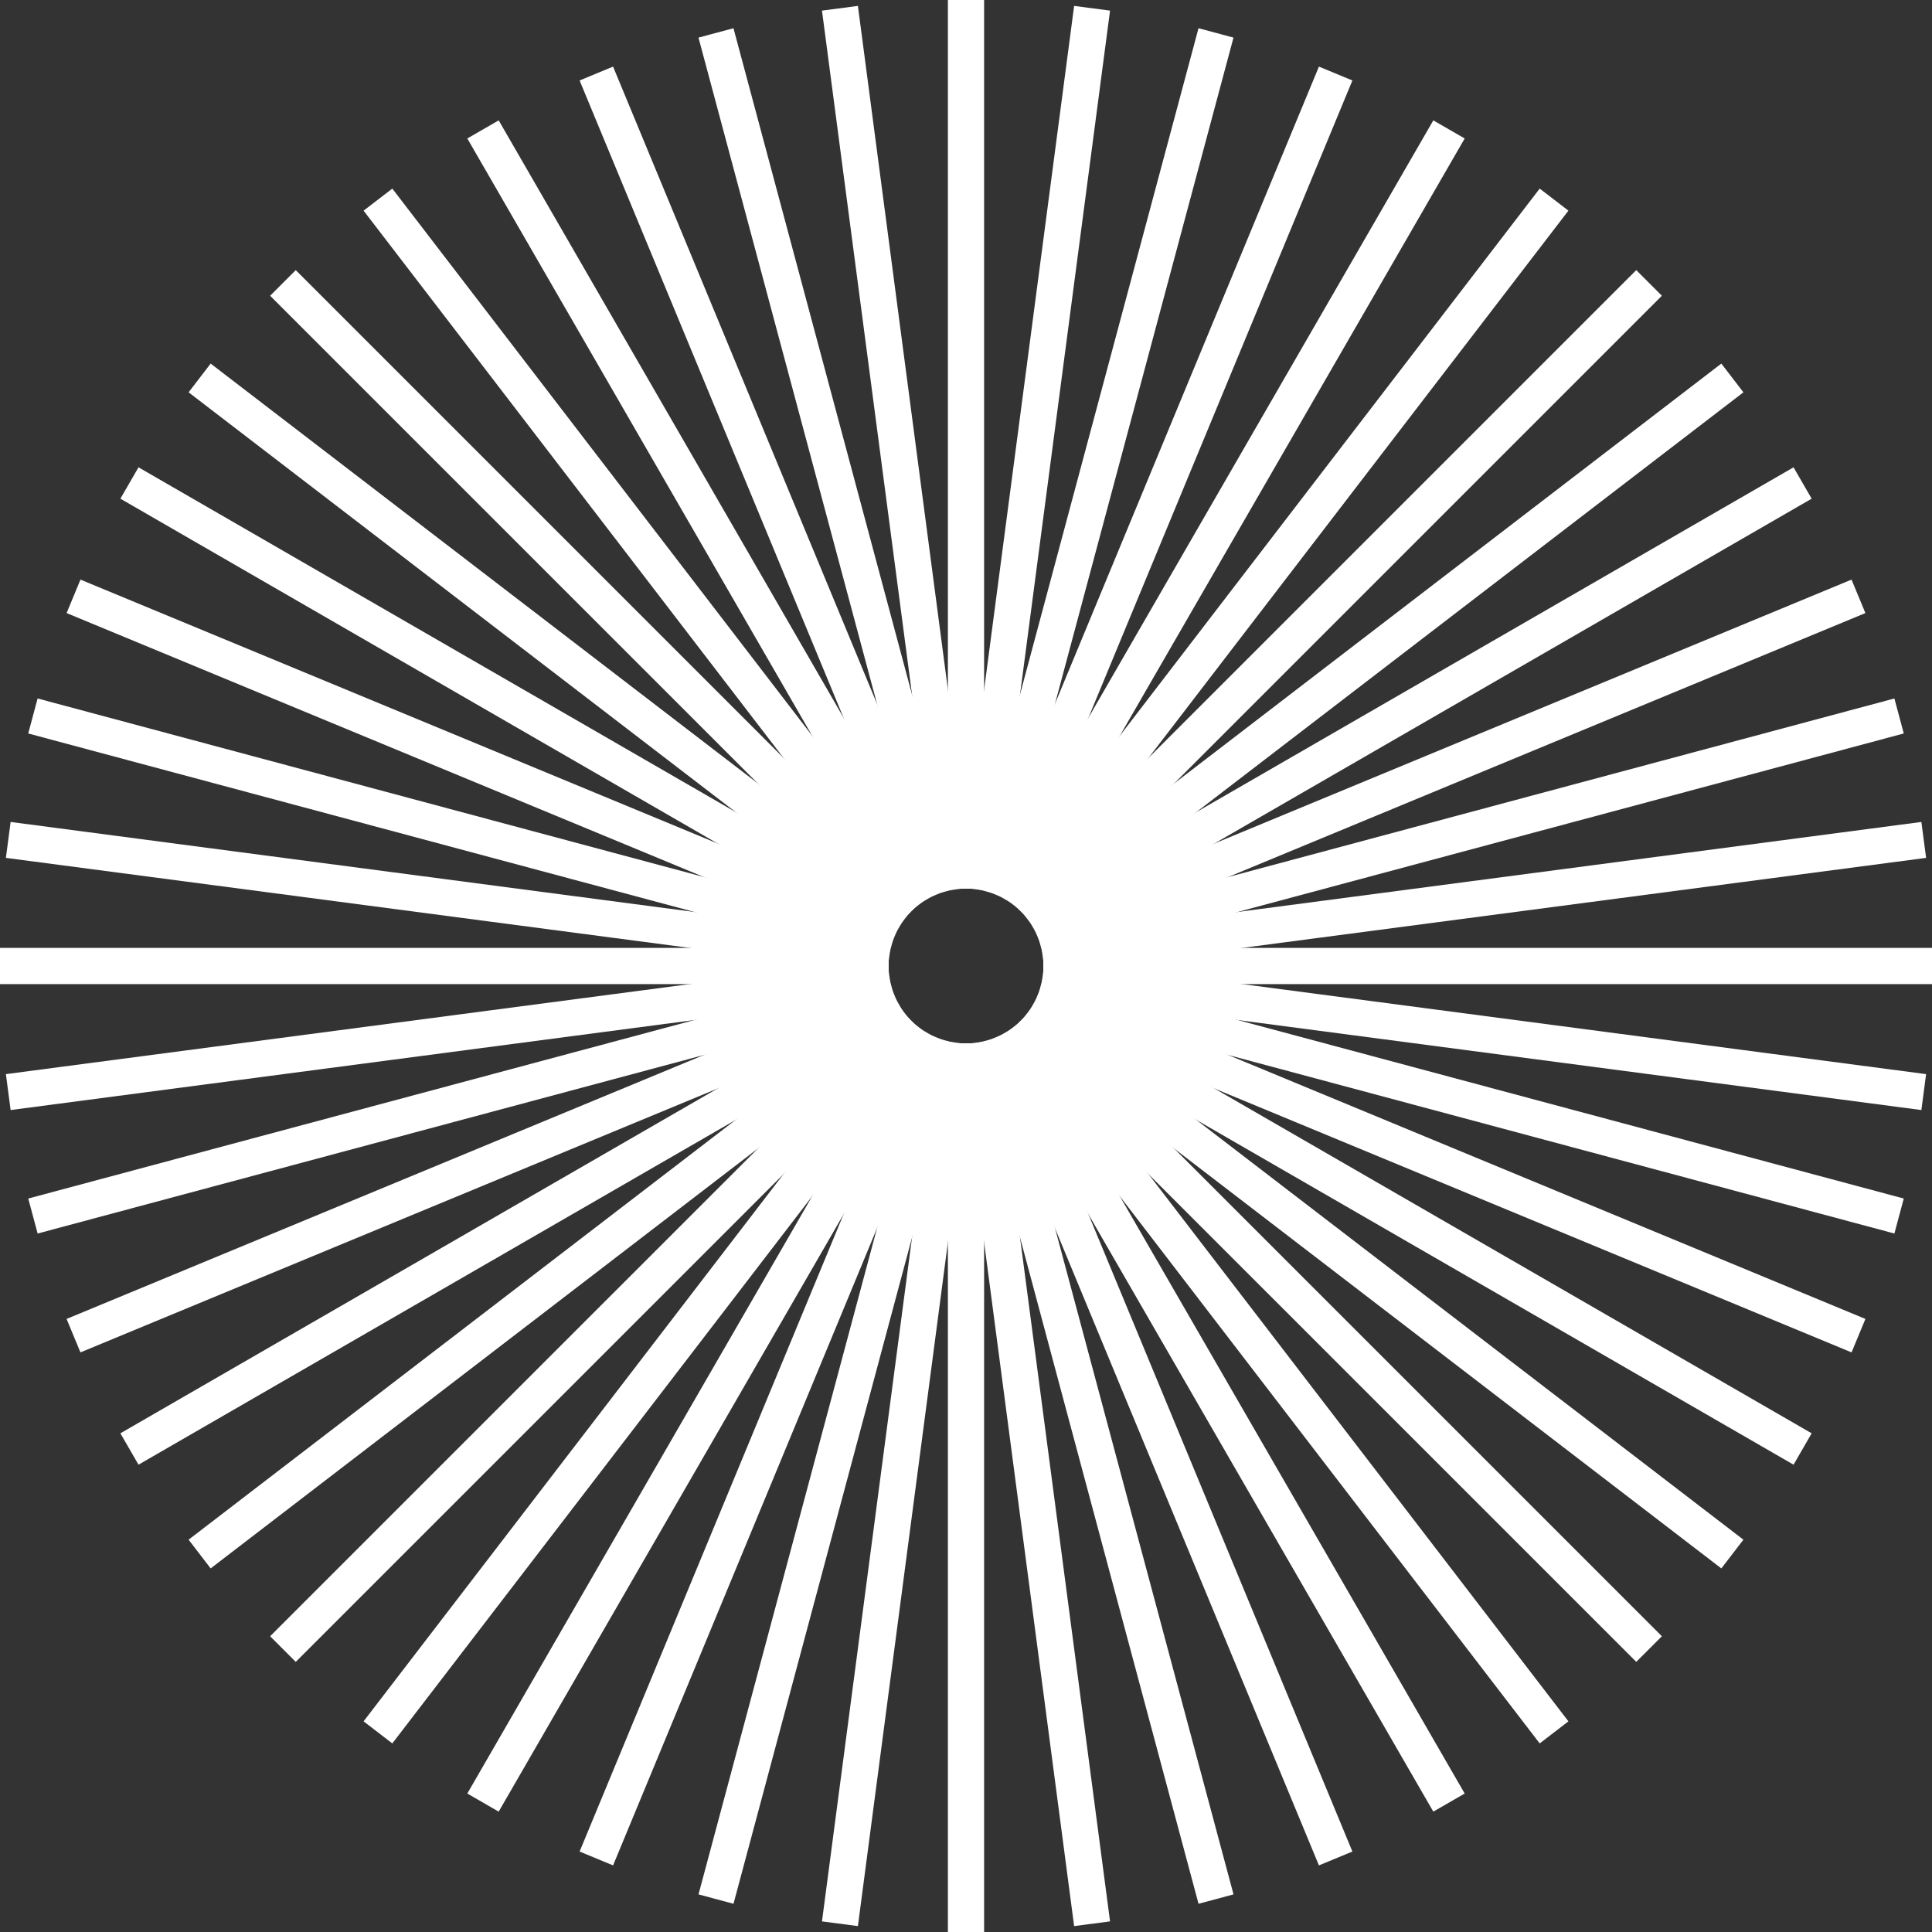
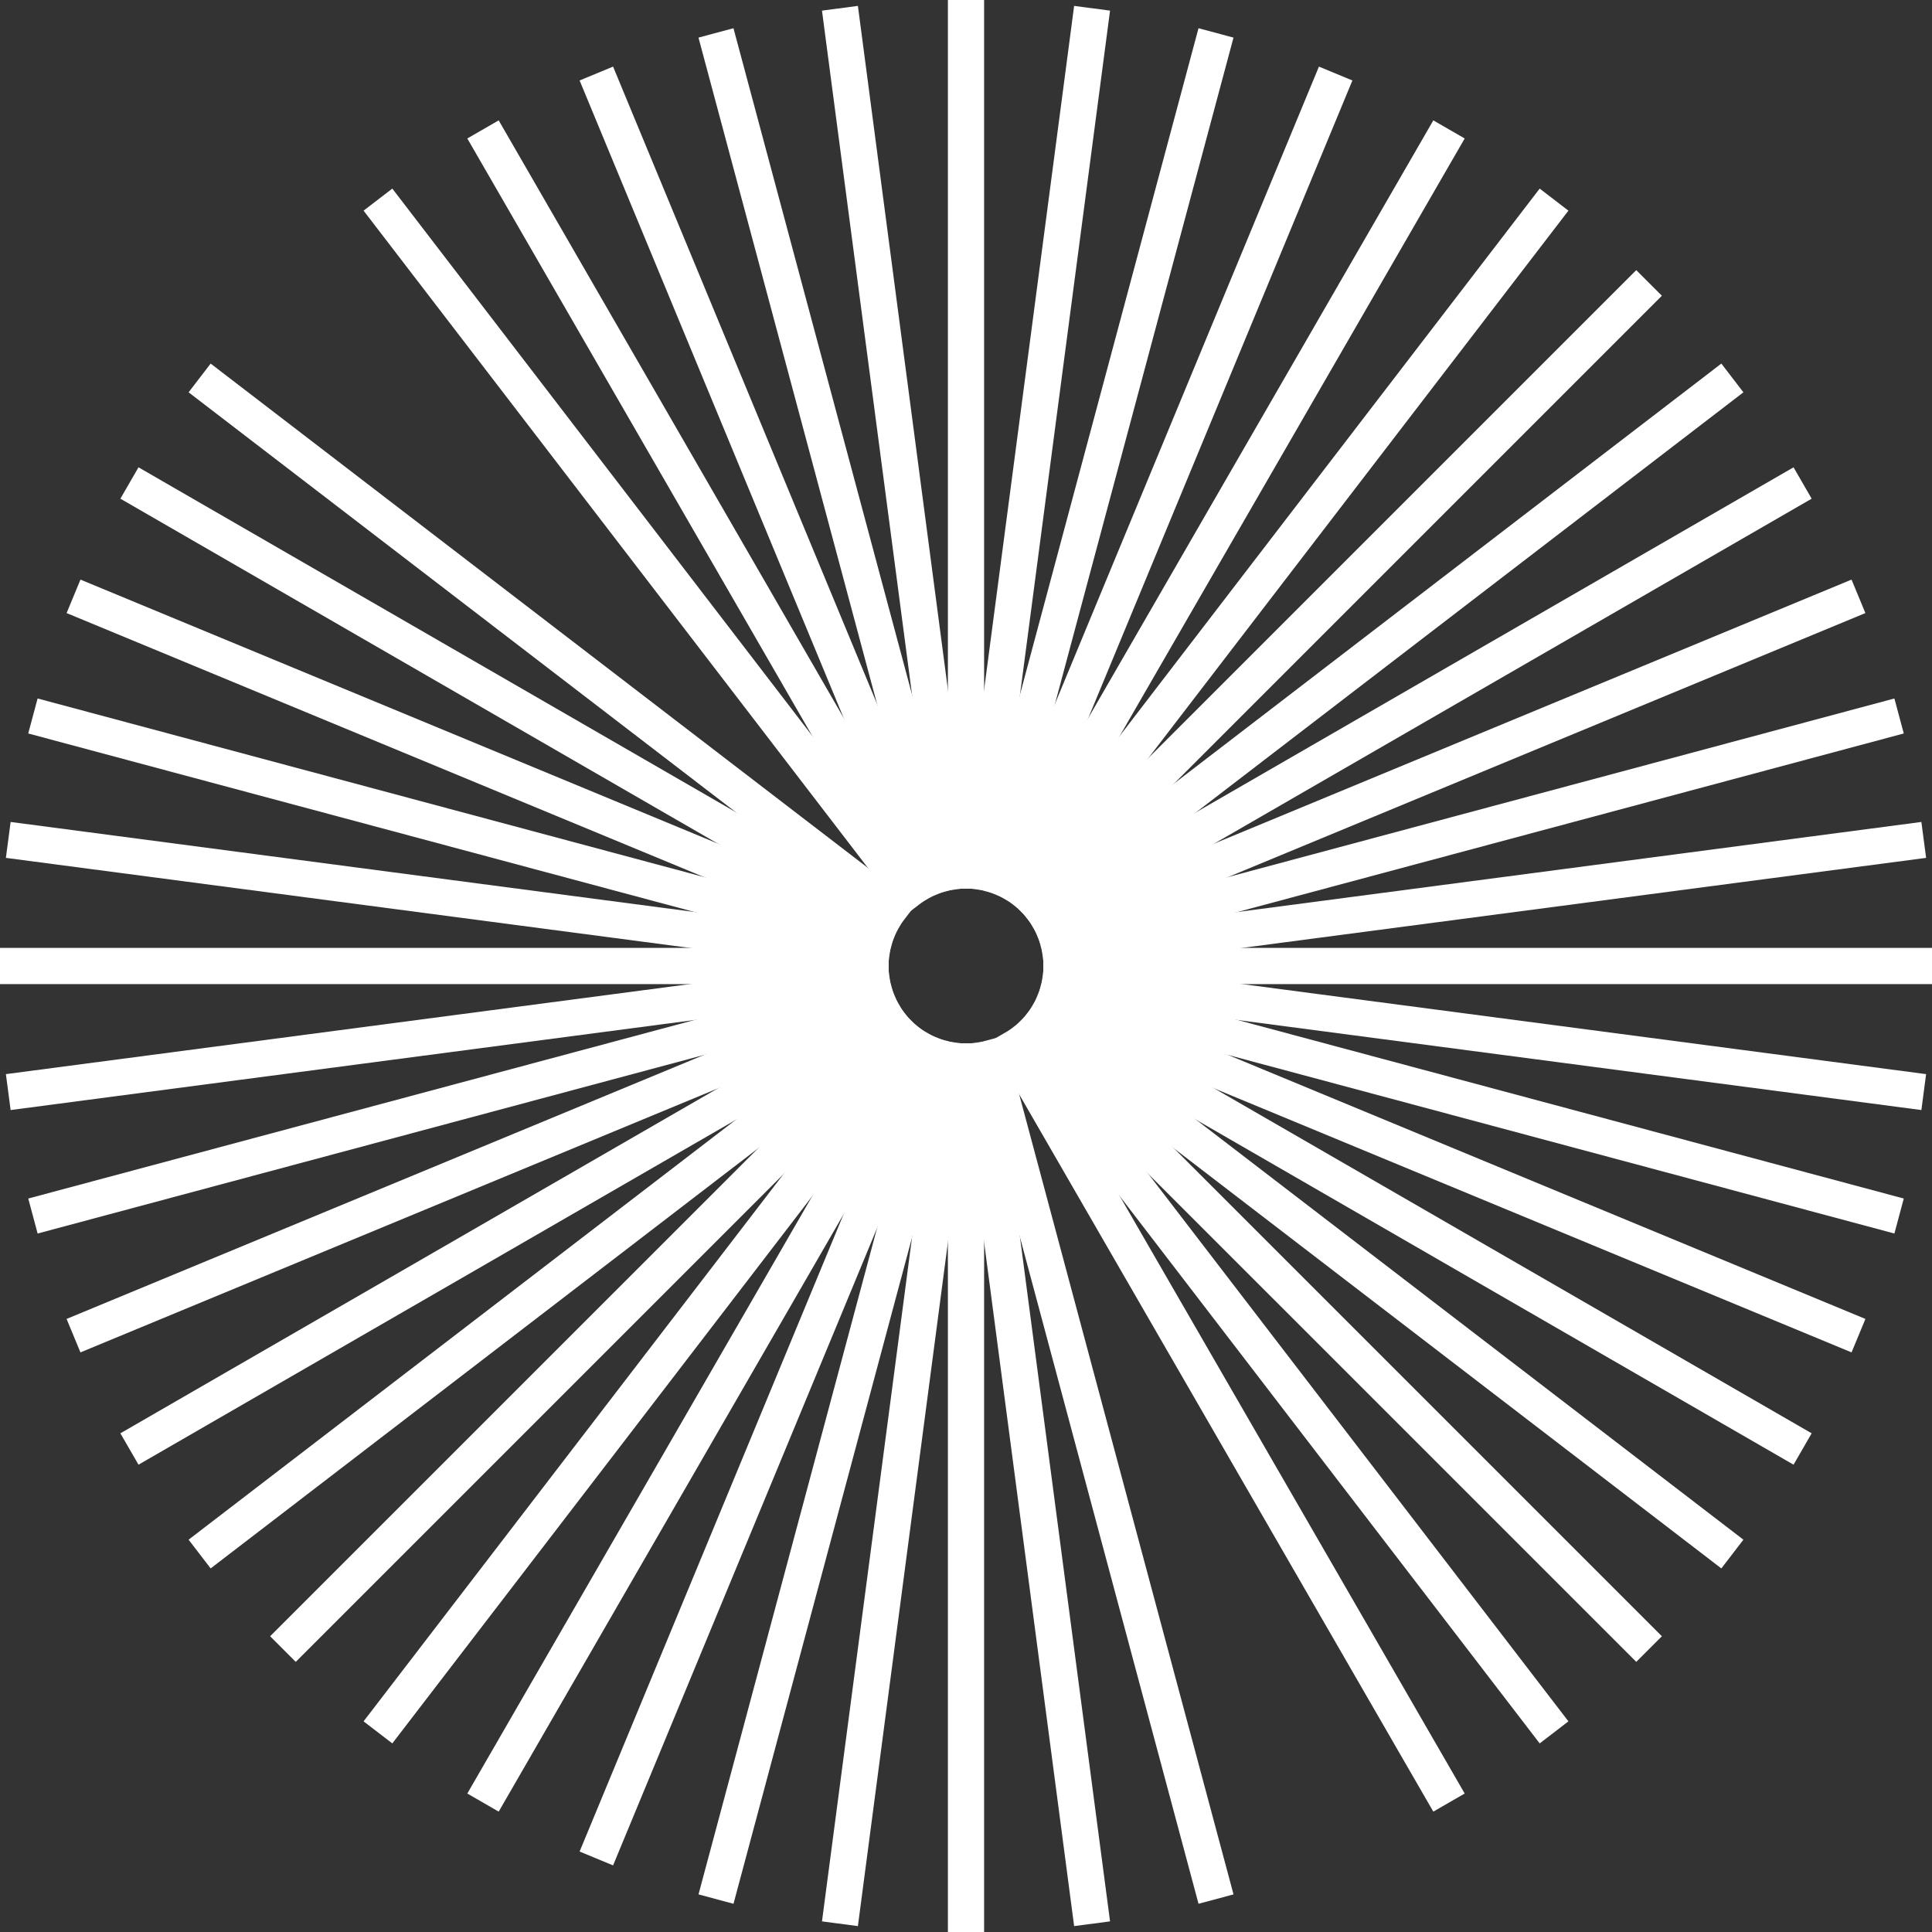
<svg xmlns="http://www.w3.org/2000/svg" width="160" height="160" viewBox="0 0 160 160" fill="none">
  <rect x="0" y="0" width="160" height="160" fill="#333333" stroke="none" />
  <path d="M100.704 2.726L81.656 73.82" stroke="white" stroke-width="3" />
  <path d="M110.614 6.09L82.448 74.088" stroke="white" stroke-width="3" />
  <path d="M120 10.718L83.2 74.458" stroke="white" stroke-width="3" />
  <path d="M128.7 16.532L83.898 74.92" stroke="white" stroke-width="3" />
  <path d="M136.568 23.432L84.526 75.474" stroke="white" stroke-width="3" />
  <path d="M143.468 31.3L85.078 76.104" stroke="white" stroke-width="3" />
  <path d="M149.284 40L85.544 76.8" stroke="white" stroke-width="3" />
  <path d="M153.91 49.386L85.914 77.55" stroke="white" stroke-width="3" />
  <path d="M157.274 59.294L86.182 78.344" stroke="white" stroke-width="3" />
  <path d="M159.316 69.558L86.346 79.164" stroke="white" stroke-width="3" />
  <path d="M160 80H86.4" stroke="white" stroke-width="3" />
  <path d="M159.316 90.442L86.346 80.836" stroke="white" stroke-width="3" />
  <path d="M157.274 100.706L86.182 81.656" stroke="white" stroke-width="3" />
  <path d="M153.912 110.614L85.914 82.45" stroke="white" stroke-width="3" />
  <path d="M149.284 120L85.544 83.2" stroke="white" stroke-width="3" />
  <path d="M143.468 128.7L85.08 83.896" stroke="white" stroke-width="3" />
  <path d="M136.57 136.568L84.526 84.526" stroke="white" stroke-width="3" />
  <path d="M128.7 143.468L83.896 85.08" stroke="white" stroke-width="3" />
  <path d="M120 149.282L83.2 85.542" stroke="white" stroke-width="3" />
-   <path d="M110.614 153.91L82.448 85.912" stroke="white" stroke-width="3" />
  <path d="M100.706 157.274L81.66 86.182" stroke="white" stroke-width="3" />
  <path d="M90.442 159.316L80.836 86.346" stroke="white" stroke-width="3" />
  <path d="M80 160V86.4" stroke="white" stroke-width="3" />
  <path d="M69.56 159.316L79.166 86.346" stroke="white" stroke-width="3" />
  <path d="M59.296 157.274L78.346 86.182" stroke="white" stroke-width="3" />
  <path d="M49.386 153.91L77.552 85.912" stroke="white" stroke-width="3" />
  <path d="M40 149.282L76.8 85.542" stroke="white" stroke-width="3" />
  <path d="M31.3 143.468L76.104 85.08" stroke="white" stroke-width="3" />
  <path d="M23.432 136.568L75.476 84.526" stroke="white" stroke-width="3" />
  <path d="M16.532 128.7L74.92 83.896" stroke="white" stroke-width="3" />
  <path d="M10.72 120L74.46 83.2" stroke="white" stroke-width="3" />
  <path d="M6.088 110.614L74.088 82.45" stroke="white" stroke-width="3" />
  <path d="M2.728 100.706L73.82 81.656" stroke="white" stroke-width="3" />
  <path d="M0.684 90.442L73.654 80.836" stroke="white" stroke-width="3" />
  <path d="M0 80H73.6" stroke="white" stroke-width="3" />
  <path d="M0.684 69.558L73.654 79.164" stroke="white" stroke-width="3" />
  <path d="M2.726 59.294L73.82 78.344" stroke="white" stroke-width="3" />
  <path d="M6.09 49.386L74.088 77.55" stroke="white" stroke-width="3" />
  <path d="M10.72 40L74.46 76.8" stroke="white" stroke-width="3" />
  <path d="M16.532 31.3L74.924 76.104" stroke="white" stroke-width="3" />
-   <path d="M23.432 23.432L75.474 75.474" stroke="white" stroke-width="3" />
  <path d="M31.3 16.532L76.104 74.92" stroke="white" stroke-width="3" />
  <path d="M40 10.718L76.8 74.458" stroke="white" stroke-width="3" />
  <path d="M49.386 6.09L77.55 74.088" stroke="white" stroke-width="3" />
  <path d="M59.294 2.726L78.344 73.818" stroke="white" stroke-width="3" />
  <path d="M69.56 0.684L79.166 73.654" stroke="white" stroke-width="3" />
  <path d="M80 0V73.6" stroke="white" stroke-width="3" />
  <path d="M90.442 0.684L80.836 73.654" stroke="white" stroke-width="3" />
</svg>